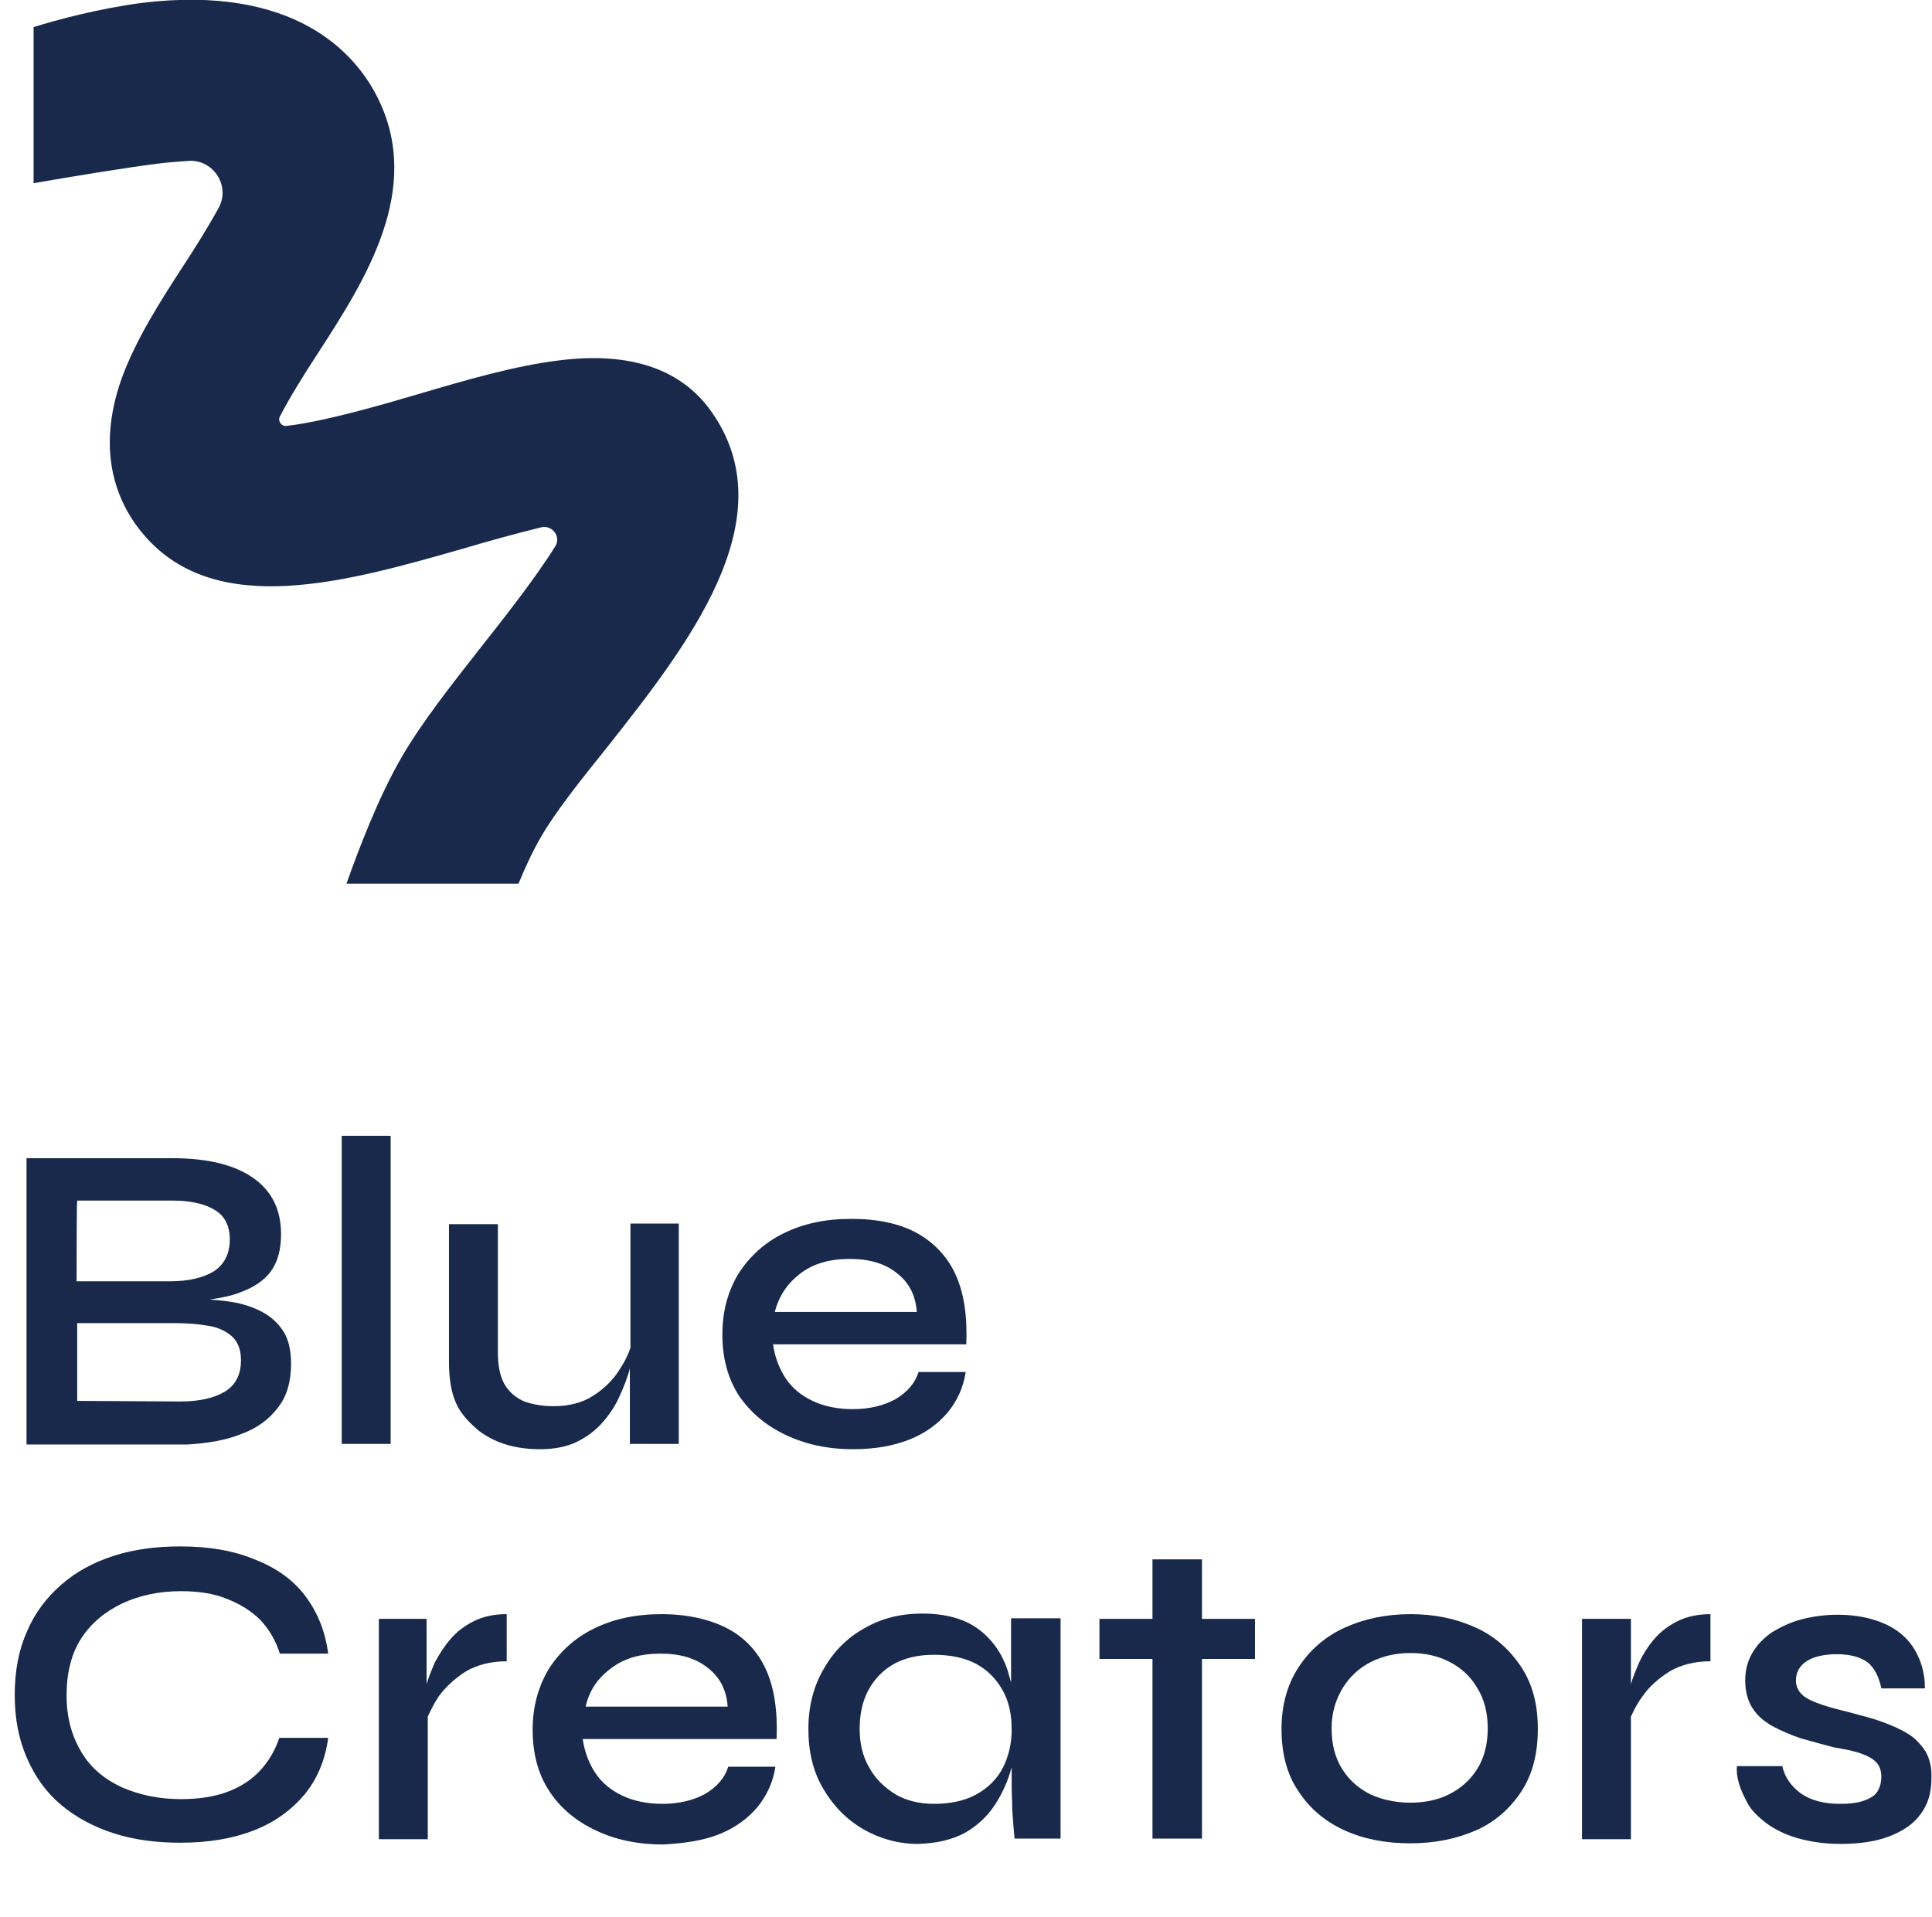
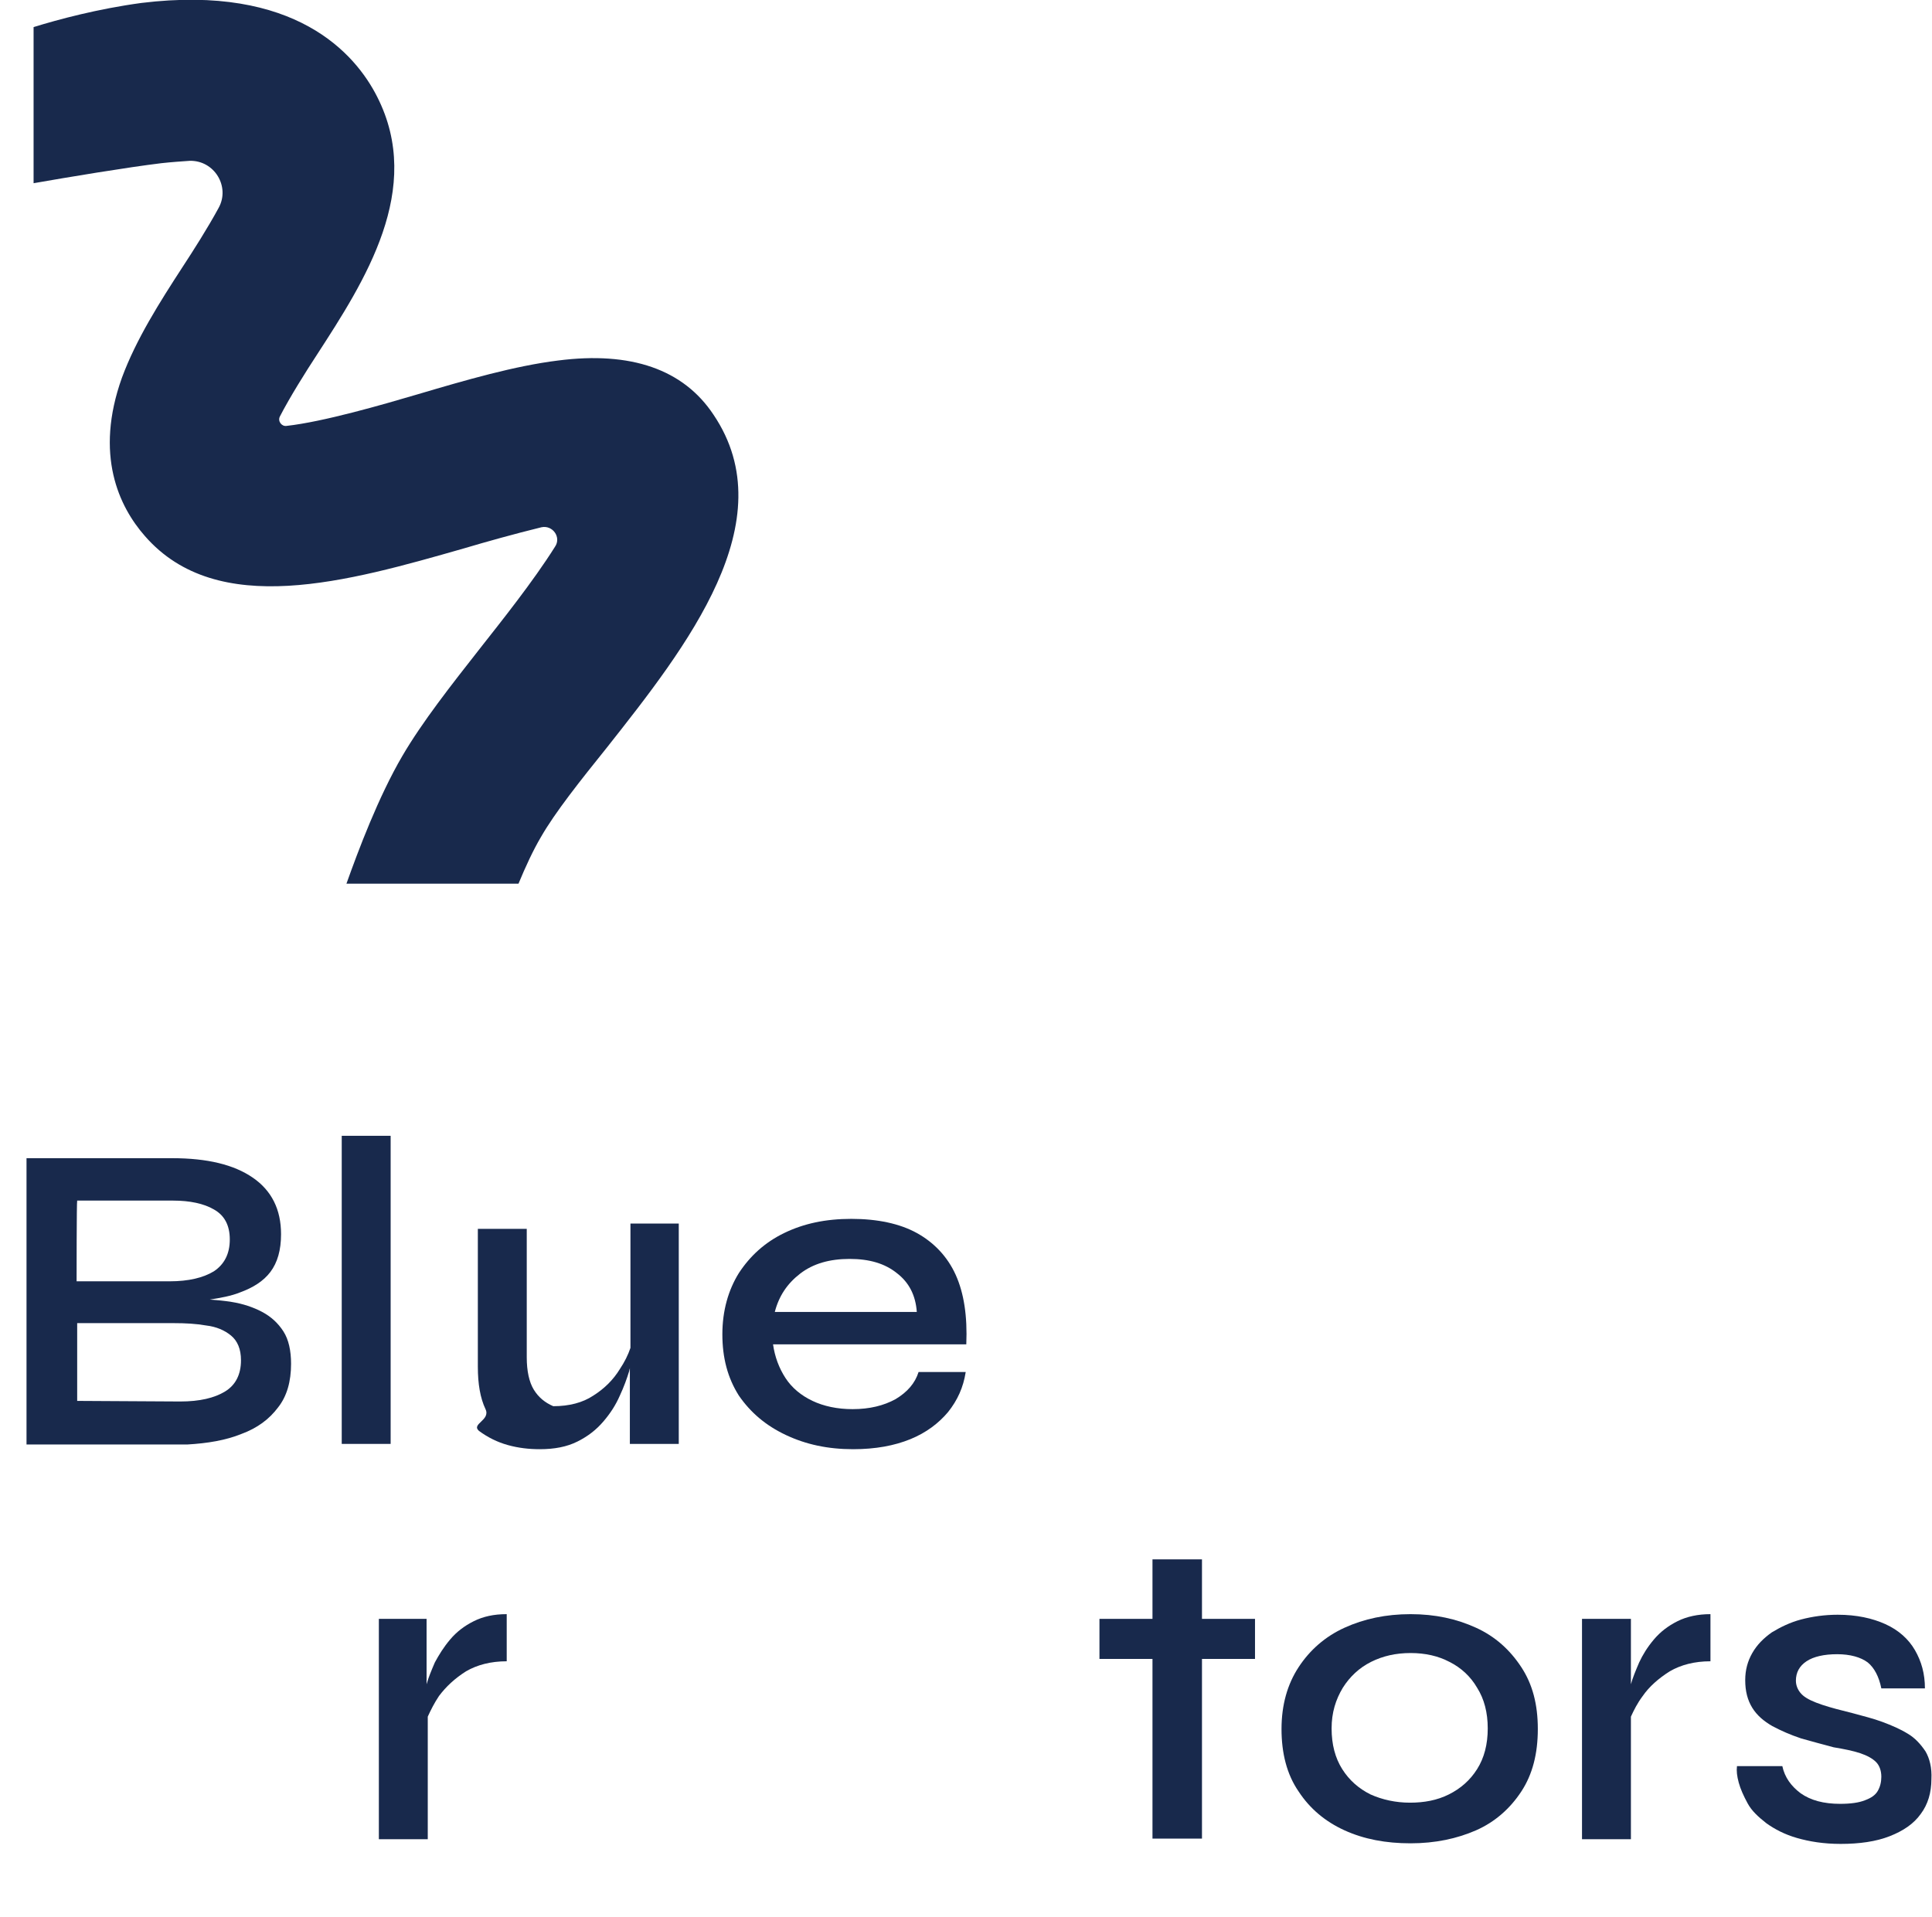
<svg xmlns="http://www.w3.org/2000/svg" version="1.1" id="Capa_2_00000083051939321808894810000017982291411131690631_" x="0px" y="0px" viewBox="0 0 327.9 325.4" style="enable-background:new 0 0 327.9 325.4;" xml:space="preserve">
  <style type="text/css">
	.st0{fill:#18294C;}
</style>
  <g id="Capa_1-2">
    <g>
      <g>
        <path class="st0" d="M41,243.4c2.7-1,4.7-2.5,6.2-4.5c1.5-1.9,2.2-4.4,2.2-7.4c0-2.2-0.4-4.1-1.3-5.5c-0.9-1.4-2.1-2.5-3.6-3.3     c-1.5-0.8-3.3-1.4-5.2-1.7c-1.2-0.2-2.4-0.3-3.7-0.4c1.9-0.3,3.6-0.6,5.1-1.2c2.2-0.8,4-1.9,5.2-3.5c1.2-1.6,1.8-3.7,1.8-6.4     c0-4.2-1.6-7.4-4.8-9.6c-3.2-2.2-7.7-3.3-13.7-3.3H4.5v48.6h27.3C35.2,245,38.3,244.5,41,243.4L41,243.4z M13.1,203.8h16.3     c2.8,0,5.2,0.5,6.9,1.5c1.8,1,2.7,2.7,2.7,5.1s-0.9,4.2-2.7,5.4c-1.8,1.1-4.3,1.7-7.5,1.7H13C13,217.5,13,203.8,13.1,203.8z      M13.1,237.8v-13.2h16.4c2,0,3.8,0.1,5.5,0.4c1.7,0.2,3.1,0.8,4.2,1.7s1.7,2.3,1.7,4.2c0,2.4-0.9,4.2-2.7,5.3s-4.3,1.7-7.6,1.7     L13.1,237.8L13.1,237.8z" />
        <rect x="58" y="192.8" class="st0" width="8.3" height="52.3" />
-         <path class="st0" d="M81.3,242.9c1.5,1.1,3.1,1.9,4.9,2.4c1.8,0.5,3.6,0.7,5.4,0.7c2.5,0,4.6-0.4,6.4-1.3c1.8-0.9,3.2-2,4.4-3.4     c1.2-1.4,2.1-2.8,2.8-4.4c0.7-1.5,1.2-2.9,1.6-4.2c0-0.2,0.1-0.3,0.1-0.5v12.9h8.3v-37.4H107v21.1c-0.4,1.2-1,2.4-1.8,3.6     c-1.1,1.8-2.6,3.3-4.5,4.5c-1.8,1.2-4.1,1.8-6.8,1.8c-1.8,0-3.5-0.3-4.9-0.8c-1.4-0.6-2.5-1.5-3.3-2.8c-0.8-1.3-1.2-3.2-1.2-5.5     v-21.8h-8.3v23.4c0,2.9,0.4,5.3,1.3,7.2S79.9,241.7,81.3,242.9L81.3,242.9z" />
+         <path class="st0" d="M81.3,242.9c1.5,1.1,3.1,1.9,4.9,2.4c1.8,0.5,3.6,0.7,5.4,0.7c2.5,0,4.6-0.4,6.4-1.3c1.8-0.9,3.2-2,4.4-3.4     c1.2-1.4,2.1-2.8,2.8-4.4c0.7-1.5,1.2-2.9,1.6-4.2c0-0.2,0.1-0.3,0.1-0.5v12.9h8.3v-37.4H107v21.1c-0.4,1.2-1,2.4-1.8,3.6     c-1.1,1.8-2.6,3.3-4.5,4.5c-1.8,1.2-4.1,1.8-6.8,1.8c-1.4-0.6-2.5-1.5-3.3-2.8c-0.8-1.3-1.2-3.2-1.2-5.5     v-21.8h-8.3v23.4c0,2.9,0.4,5.3,1.3,7.2S79.9,241.7,81.3,242.9L81.3,242.9z" />
        <path class="st0" d="M133.4,243.6c3.4,1.6,7.1,2.4,11.4,2.4c3.8,0,7-0.6,9.7-1.7s4.8-2.7,6.4-4.6c1.6-2,2.6-4.2,3-6.8h-8     c-0.6,1.9-1.9,3.4-3.9,4.6c-2,1.1-4.4,1.7-7.3,1.7c-2.6,0-4.9-0.5-6.8-1.4c-1.9-0.9-3.5-2.2-4.6-3.9c-1.1-1.7-1.8-3.6-2.1-5.7     H164c0.2-4.8-0.4-8.7-1.8-11.8s-3.7-5.5-6.6-7.1s-6.7-2.4-11.1-2.4s-8.1,0.8-11.4,2.4c-3.3,1.6-5.8,3.9-7.7,6.8     c-1.8,2.9-2.8,6.4-2.8,10.4s0.9,7.4,2.8,10.4C127.4,239.8,130,242,133.4,243.6L133.4,243.6z M135.8,216.2c2.2-1.7,5-2.5,8.4-2.5     s6,0.8,8,2.4c2.1,1.6,3.2,3.8,3.4,6.6h-24.1C132.2,220,133.6,217.9,135.8,216.2L135.8,216.2z" />
-         <path class="st0" d="M20.7,272.2c3-1.4,6.3-2.1,10-2.1c3,0,5.6,0.4,7.8,1.3c2.3,0.9,4.2,2.1,5.7,3.6c1.5,1.6,2.6,3.5,3.3,5.7h8.2     c-0.5-3.8-1.8-7-3.9-9.8s-5-4.8-8.6-6.2c-3.6-1.5-7.8-2.2-12.6-2.2c-4.1,0-7.9,0.5-11.3,1.6c-3.4,1.1-6.4,2.7-8.9,4.9     c-2.5,2.2-4.5,4.8-5.8,7.9c-1.4,3.1-2.1,6.7-2.1,10.8s0.7,7.6,2.1,10.8s3.3,5.8,5.8,7.9c2.5,2.1,5.5,3.7,8.9,4.8     s7.2,1.6,11.3,1.6c4.8,0,8.9-0.7,12.5-2.1c3.6-1.4,6.4-3.5,8.6-6.1c2.2-2.7,3.5-5.9,4-9.6h-8.3c-0.7,2.1-1.8,4-3.3,5.6     s-3.4,2.8-5.6,3.6c-2.2,0.8-4.8,1.2-7.8,1.2c-3.7,0-7-0.7-10-2c-3-1.4-5.3-3.3-6.9-6s-2.5-5.8-2.5-9.6s0.8-7.1,2.5-9.7     S17.8,273.6,20.7,272.2L20.7,272.2z" />
        <path class="st0" d="M64.3,274.8v37.4h8.3v-20.8c0.5-1.1,1.1-2.3,1.9-3.5c1.2-1.6,2.7-3,4.6-4.2c1.9-1.1,4.2-1.7,6.9-1.7v-8     c-2.2,0-4,0.4-5.6,1.2s-2.9,1.8-4,3.1s-1.9,2.6-2.6,3.9c-0.6,1.4-1.1,2.6-1.4,3.7v-11.1L64.3,274.8L64.3,274.8z" />
-         <path class="st0" d="M122.2,311.3c2.7-1.1,4.8-2.7,6.4-4.6c1.6-2,2.6-4.2,3-6.8h-8c-0.6,1.9-1.9,3.4-3.9,4.6     c-2,1.1-4.4,1.7-7.3,1.7c-2.6,0-4.9-0.5-6.8-1.4c-1.9-0.9-3.5-2.2-4.6-3.9c-1.1-1.7-1.8-3.6-2.1-5.7h32.9     c0.2-4.8-0.4-8.7-1.8-11.8s-3.7-5.5-6.6-7s-6.7-2.4-11.1-2.4s-8.1,0.8-11.4,2.4c-3.3,1.6-5.8,3.9-7.7,6.8     c-1.8,3-2.8,6.4-2.8,10.4s0.9,7.5,2.8,10.4s4.5,5.1,7.9,6.7c3.3,1.6,7.2,2.4,11.4,2.4C116.3,312.9,119.5,312.4,122.2,311.3     L122.2,311.3z M103.7,283.2c2.2-1.7,5-2.5,8.4-2.5s6,0.8,8,2.4c2.1,1.6,3.2,3.8,3.4,6.6H99.4C100,287,101.4,284.9,103.7,283.2     L103.7,283.2z" />
-         <path class="st0" d="M163.8,311.1c2.1-1.2,3.8-2.8,5.1-4.8c1.3-2,2.2-4.1,2.8-6.3v3.3c0,1.2,0.1,2.6,0.1,3.9     c0.1,1.4,0.2,3,0.4,4.9h7.8v-37.4h-8.4v10.9c-0.2-0.7-0.4-1.4-0.6-2.1c-1-3-2.7-5.3-5-7s-5.5-2.6-9.5-2.6c-3.6,0-6.9,0.8-9.8,2.5     c-2.9,1.6-5.2,3.9-6.9,6.9c-1.7,2.9-2.6,6.3-2.6,10.2s0.8,7.2,2.5,10.1s3.9,5.2,6.8,6.9c2.8,1.6,5.9,2.5,9.3,2.5     C159,312.9,161.6,312.3,163.8,311.1L163.8,311.1z M147.5,300c-1.1-1.9-1.6-4.1-1.6-6.5c0-3.8,1.1-6.8,3.3-9.1s5.3-3.5,9.3-3.5     c2.8,0,5.2,0.5,7.1,1.5c1.9,1,3.4,2.5,4.5,4.4s1.6,4.1,1.6,6.8c0,2.4-0.5,4.5-1.5,6.5c-1,1.9-2.5,3.4-4.5,4.5     c-2,1.1-4.4,1.6-7.2,1.6c-2.4,0-4.6-0.5-6.5-1.6C150.1,303.4,148.6,302,147.5,300L147.5,300z" />
        <polygon class="st0" points="204,312.1 204,281.6 213,281.6 213,274.8 204,274.8 204,264.7 195.6,264.7 195.6,274.8 186.6,274.8      186.6,281.6 195.6,281.6 195.6,312.1    " />
        <path class="st0" d="M228.2,310.7c3.3,1.5,7,2.2,11.2,2.2s7.9-0.8,11.1-2.2s5.8-3.7,7.7-6.6s2.8-6.4,2.8-10.6s-0.9-7.6-2.8-10.5     c-1.9-2.9-4.4-5.2-7.7-6.7s-6.9-2.3-11.1-2.3s-7.9,0.8-11.2,2.3c-3.3,1.5-5.9,3.8-7.8,6.7c-1.9,2.9-2.9,6.4-2.9,10.5     s0.9,7.7,2.9,10.6C222.3,307,224.9,309.2,228.2,310.7z M227.9,286.5c1.2-1.9,2.8-3.4,4.8-4.4s4.2-1.5,6.7-1.5s4.7,0.5,6.6,1.5     c2,1,3.6,2.5,4.7,4.4c1.2,1.9,1.8,4.2,1.8,6.9s-0.6,5-1.8,6.9c-1.2,1.9-2.8,3.3-4.8,4.3s-4.2,1.4-6.6,1.4s-4.7-0.5-6.7-1.4     c-2-1-3.6-2.4-4.8-4.3c-1.2-1.9-1.8-4.2-1.8-6.9S226.7,288.5,227.9,286.5L227.9,286.5z" />
        <path class="st0" d="M280.7,278.3c-1.1,1.3-1.9,2.6-2.5,3.9c-0.6,1.4-1.1,2.6-1.4,3.7v-11.1h-8.3v37.4h8.3v-20.8     c0.5-1.1,1.1-2.3,2-3.5c1.1-1.6,2.7-3,4.6-4.2c1.9-1.1,4.2-1.7,6.9-1.7v-8c-2.1,0-4,0.4-5.6,1.2S281.8,277,280.7,278.3     L280.7,278.3z" />
        <path class="st0" d="M326.8,297.3c-0.8-1.2-1.8-2.3-3-3c-1.3-0.8-2.7-1.4-4.3-2s-3.3-1-5.1-1.5c-2-0.5-3.6-0.9-5.1-1.4     s-2.6-1-3.3-1.6s-1.2-1.5-1.2-2.5c0-1.4,0.6-2.5,1.8-3.3s3-1.2,5.2-1.2s4,0.5,5.2,1.4c1.1,0.9,1.9,2.4,2.3,4.4h7.4     c0-2.5-0.6-4.6-1.7-6.5c-1.1-1.9-2.8-3.4-5-4.4c-2.2-1-4.9-1.6-8.1-1.6c-2.2,0-4.3,0.3-6.2,0.8c-1.9,0.5-3.5,1.3-5,2.2     c-1.4,1-2.5,2.1-3.3,3.5c-0.8,1.4-1.2,2.9-1.2,4.6c0,1.9,0.4,3.4,1.2,4.7c0.8,1.3,2,2.3,3.4,3.1c1.5,0.8,3.1,1.5,4.9,2.1     c1.8,0.5,3.6,1,5.5,1.5c1.8,0.3,3.3,0.6,4.5,1s2.1,0.9,2.7,1.5c0.6,0.6,0.9,1.5,0.9,2.5c0,0.9-0.2,1.7-0.6,2.4     c-0.4,0.7-1.1,1.2-2.2,1.6c-1,0.4-2.4,0.6-4.2,0.6c-2.8,0-5-0.6-6.7-1.8c-1.6-1.2-2.7-2.7-3.1-4.6h-7.7c-0.1,0.8,0,1.7,0.3,2.8     c0.3,1.1,0.8,2.2,1.5,3.5s1.8,2.3,3.2,3.4c1.4,1,3.1,1.9,5.2,2.5s4.5,1,7.4,1c3.2,0,6-0.4,8.3-1.3c2.3-0.9,4.1-2.1,5.3-3.8     c1.2-1.6,1.8-3.6,1.8-5.9C327.9,300.1,327.5,298.5,326.8,297.3L326.8,297.3z" />
      </g>
      <path class="st0" d="M94.7,61.2c-7.3,0.9-15.6,3.3-23.7,5.7c-6.1,1.8-16.1,4.7-22.4,5.4c-0.8,0.1-1.5-0.8-1.1-1.6    c1.7-3.3,4.4-7.6,6.3-10.5C61.9,47.7,72,32.1,64,16.4C60.3,9.1,50.1-2.7,24,0.5C16.6,1.5,9.9,3.3,5.7,4.6v26.5    c5.7-1,15.9-2.7,21.7-3.4c1.8-0.2,3.4-0.3,4.8-0.4c4.2-0.1,6.9,4.4,4.9,8c-1.9,3.5-4.4,7.4-6.1,10c-3.9,6-7.9,12.3-10.3,18.8    c-4.7,13.1-0.5,21.9,3.9,26.9c12.3,14.1,34.5,7.7,54.1,2.1c3.7-1.1,8.7-2.5,13.2-3.6c1.9-0.4,3.4,1.7,2.3,3.3    c-3.7,5.9-9.3,12.9-12.6,17.1c-5.1,6.5-9.9,12.6-13.3,18.4c-4.1,7-7.5,16.1-9.5,21.7h29.2c1.2-2.9,2.5-5.7,3.8-7.9    c2.4-4.2,6.7-9.6,11.2-15.2c13.5-17.1,30.3-38.4,18.1-56.5C116,62.7,107.1,59.6,94.7,61.2L94.7,61.2z" />
    </g>
  </g>
</svg>